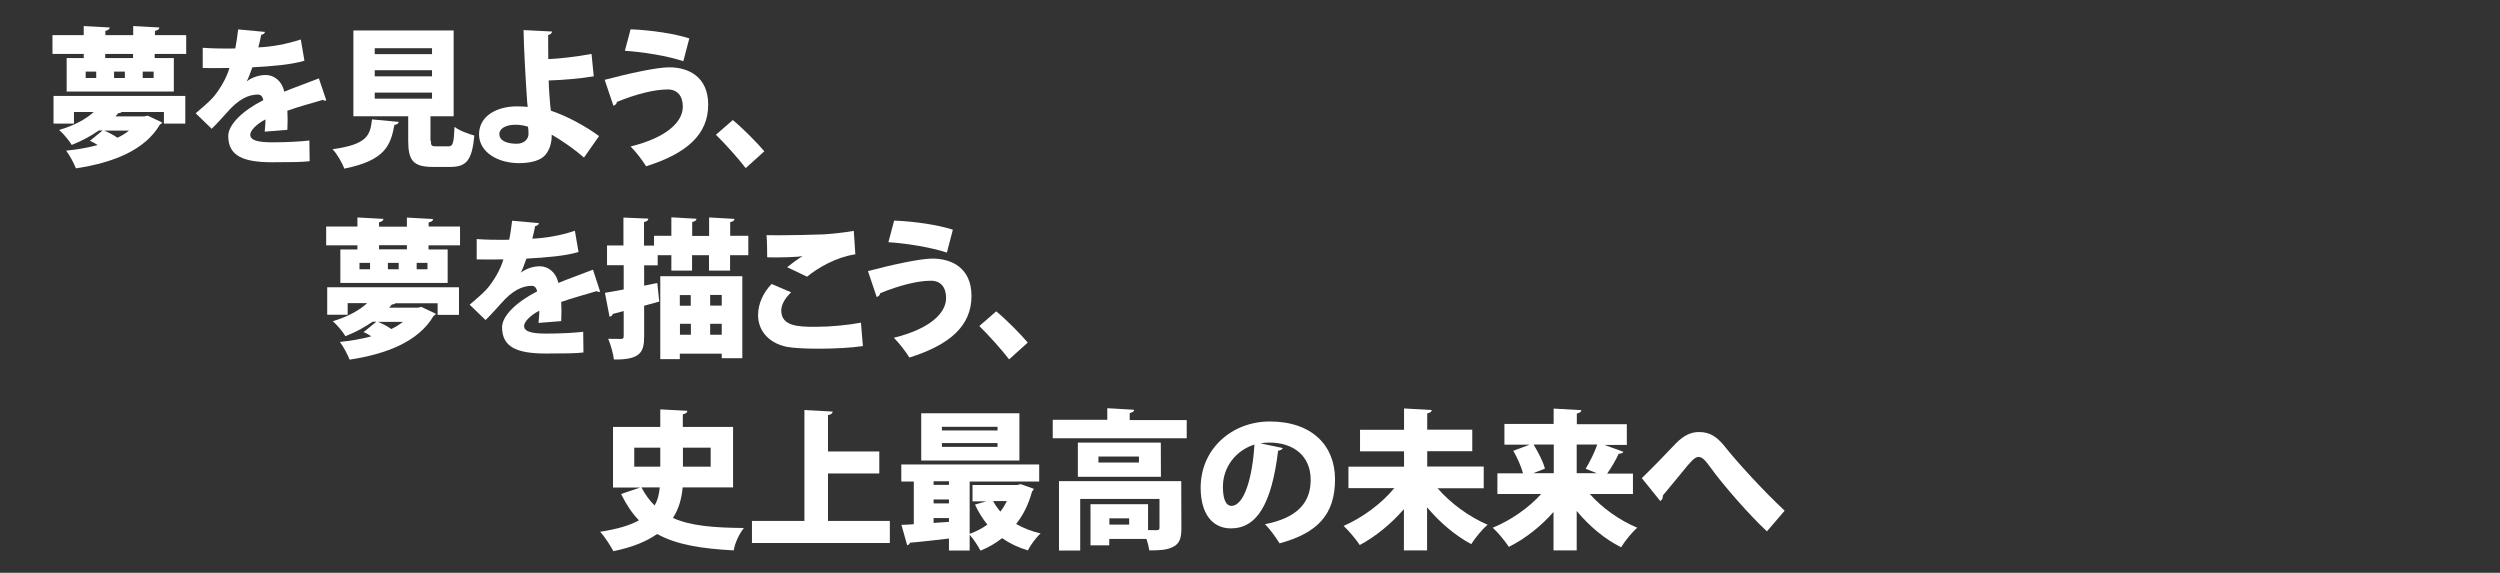
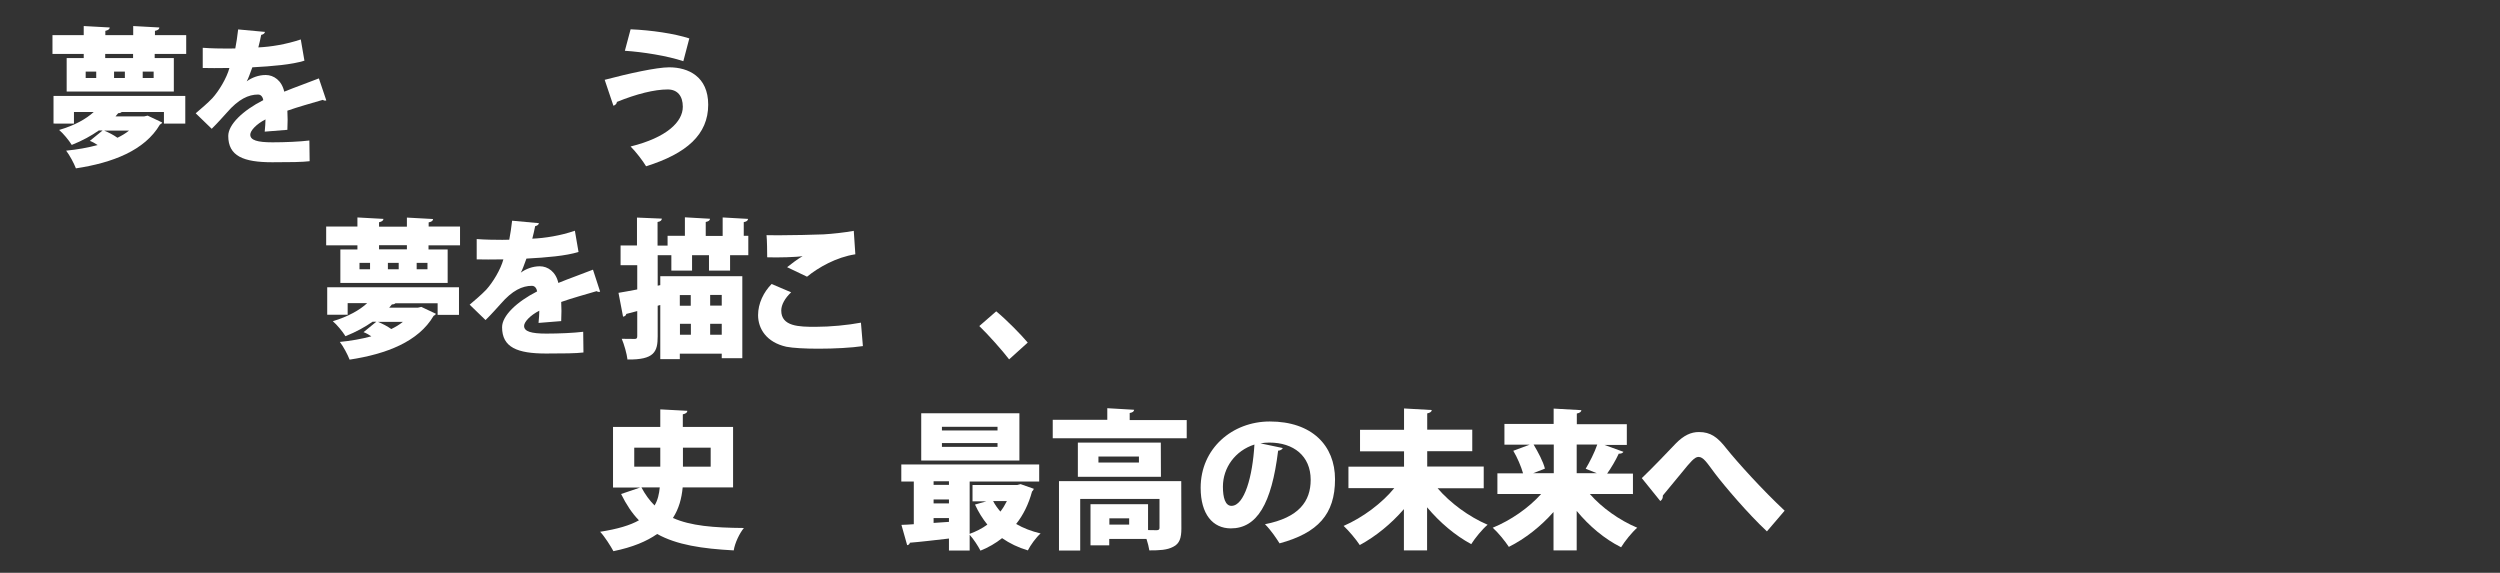
<svg xmlns="http://www.w3.org/2000/svg" version="1.1" x="0px" y="0px" width="1920px" height="439.9px" viewBox="0 0 1920 439.9" style="enable-background:new 0 0 1920 439.9;" xml:space="preserve">
  <rect x="0" y="0" width="1920" height="439.9" fill="#333333" stroke="none" />
  <style type="text/css">
	.st0{display:none;}
	.st1{display:inline;stroke:#FFFFFF;stroke-width:0.955;stroke-miterlimit:10;}
	.st2{fill:#FFFFFF;}
</style>
  <g id="レイヤー_2" class="st0">
    <rect class="st1" width="1920" height="439.9" />
  </g>
  <g id="titleani3">
    <g>
      <path class="st2" d="M118.8,27H143v14.4h-24.2v3.2h14.7v25.7H51.2V44.6h13.1v-3.2h-24V27h24v-7l20,1.1c-0.1,1.3-1.2,2.1-3.4,2.6    V27h21.4v-7l20.1,1.1c-0.1,1.4-1.1,2.1-3.4,2.6V27H118.8z M41.1,94.9V73.7h101.2v21.2h-16.4V86H93.5c-0.6,0.6-1.5,0.9-2.7,0.9    l-2.1,2.5h22l2.7-0.6l11.2,5.3c-0.4,0.8-1.1,1.2-1.8,1.6c-11.6,19.8-36.2,29.3-64.5,33.6c-1.5-3.9-4.8-10.1-7.5-13.6    c8.5-0.8,16.7-2.3,24.2-4.3c-2-1.3-4-2.5-6-3.2l9.8-8h-2.9c-5.7,4-12.5,7.8-20.8,11.1c-2.1-3.5-6.7-9-9.7-11.5    C57.4,96.3,66.1,91.4,72,86H56.8v8.9H41.1z M73.9,59.9V55h-8.1v4.9H73.9z M80,100.3c3.4,1.4,7.3,3.4,10.2,5.5    c3.3-1.6,6.3-3.4,8.9-5.5H80z M102.2,44.6v-3.2H80.8v3.2H102.2z M95.9,59.9V55h-8.3v4.9H95.9z M118,59.9V55h-8.4v4.9H118z" />
      <path class="st2" d="M250.6,77.1c-0.4,0.1-0.6,0.2-0.9,0.2c-0.6,0-1.2-0.2-1.8-0.6c-8.5,2.5-19.3,5.5-27.2,8.3    c0.1,2.2,0.2,4.4,0.2,6.9s-0.1,4.9-0.2,7.8l-17.4,1.4c0.4-3.5,0.5-6.7,0.6-9.4c-7.1,3.6-11.7,8.7-11.7,11.7    c0,4.3,5.5,5.9,17.1,5.9c9.6,0,21.2-0.5,28.3-1.4l0.2,15.9c-5.6,0.7-15.1,0.8-28.7,0.8c-22.1,0-33.8-4.7-33.8-20.2    c0-8.8,11.2-19.5,26.9-27.5c-0.2-1.5-1.2-4.3-4-4.3c-7.3,0-15,3.5-23.9,13.8c-2.7,2.9-6.7,7.6-11.7,12.5l-12.3-11.9    c4.1-3.5,9.2-7.8,12.8-11.6c5-5.5,11-15.4,13.1-23.2c-4.1,0.1-6.2,0.1-11.7,0.1c-3,0-6.3,0-8.8-0.1V36.7    c6.1,0.5,14.5,0.6,19.7,0.6l5.3-0.1c0.9-4.4,1.5-8.9,2.2-14.6l20.6,1.9c-0.2,1.2-1.4,2-2.9,2.3c-0.6,3.2-1.4,6.4-2.2,9.6    C208,36,220,34,231,30.3l2.8,16.3c-9.5,3-24.7,4.3-40,5.1c-1.8,4.9-3.2,8.9-4.3,10.7h0.1c3.6-2.7,8.9-4.8,14.5-4.8    c6.1,0,12.3,4.2,14.2,12.8c8.5-3.5,18.6-7,26.6-10.2L250.6,77.1z" />
-       <path class="st2" d="M306.2,93.6c-0.1,1.2-1.3,2.1-3.3,2.3c-2.9,15.6-6.9,27.3-38.5,33.6c-1.5-4.3-5.6-11.4-9-14.9    c26.8-3.7,28.9-10.7,30.3-22.9L306.2,93.6z M330.9,108c0,4,0.6,4.4,4.3,4.4h9.1c3.5,0,4.2-2,4.8-15c3.3,2.8,10.8,5.5,15.2,6.7    c-1.8,19.1-6.1,24.1-18.5,24.1h-13.3c-15.2,0-19-5-19-20.1V89.3h-42.1V23.4h77v65.9h-17.8V108H330.9z M287.8,37v4.6h44V37H287.8z     M287.8,53.9v4.7h44v-4.7H287.8z M287.8,71.1v4.7h44v-4.7H287.8z" />
-       <path class="st2" d="M456,58.6c-9.1,1.6-23.5,2.9-34.6,3.2c0.1,7.8,0.9,14.9,1.2,19.3c0.2,1.3,0.4,2.6,0.5,3.9    c12.4,4.2,26,11.5,37,19.5L448.5,121c-6.7-5.9-16.9-13.1-24.8-17.6c0.2,7.1-2.2,12.5-5,15.7c-3,3.6-9.7,6.1-19.7,6.2    c-16.9,0.1-30.8-8.5-31.1-21.8c-0.1-15,14.4-21.7,28.6-21.8c2.1,0,6.6,0.1,8.8,0.4l-0.4-3.4c-1.1-15.6-2.7-43.8-2.8-55.6l21.8,1.1    c0,1.2-0.9,2.2-2.9,2.7c-0.1,2.7,0.1,15.6,0.1,18.5c6.9-0.2,22.6-1.9,33.2-4L456,58.6z M395.8,95.8c-7.3,0-12.3,2.9-12.3,7.1    c0,5.5,6.3,7.5,13.5,7.5c5.3-0.1,8.9-3.3,8.9-7.6c0-2-0.1-3.5-0.4-5.5C402.2,96.2,398.6,95.8,395.8,95.8z" />
      <path class="st2" d="M464.4,61.3c18.1-4.8,39.9-9.6,49.5-9.6c14.7,0,30,7.1,30,28.7c0,22.9-16.5,37.5-47.7,47.3    c-2.5-4.2-7.8-11.1-11.9-15.2c27.9-6.9,40.1-19,40.1-30.5c0-8.4-4.2-13.3-11.6-13.3c-10.1,0-23.9,3.4-39.1,9.6    c0.2,1.2-1.3,2.6-2.6,2.9L464.4,61.3z M484.3,22.5c16.3,0.7,33.6,3.3,45.1,7L524.8,47c-12.2-4.1-31-7.1-44.9-8L484.3,22.5z" />
-       <path class="st2" d="M562.8,92.2c7.7,6.3,19.1,17.9,24.2,24l-14.3,12.9c-4.8-6.4-16.4-19.4-22.9-25.6L562.8,92.2z" />
    </g>
  </g>
  <g id="titleani2">
    <g>
      <path class="st2" d="M329.1,174h24.2v14.4h-24.2v3.2h14.7v25.7h-82.4v-25.7h13.1v-3.2h-24V174h24v-7l20,1.1    c-0.1,1.3-1.2,2.1-3.4,2.6v3.4h21.4v-7l20.1,1.1c-0.1,1.4-1.1,2.1-3.4,2.6v3.4H329.1z M251.3,241.8v-21.2h101.2v21.2h-16.4v-8.9    h-32.4c-0.6,0.6-1.5,0.9-2.7,0.9l-2.1,2.5h22l2.7-0.6l11.2,5.3c-0.4,0.8-1.1,1.2-1.8,1.6c-11.6,19.8-36.2,29.3-64.5,33.6    c-1.5-3.9-4.8-10.1-7.5-13.6c8.5-0.8,16.7-2.3,24.2-4.3c-2-1.3-4-2.5-6-3.2l9.8-8h-2.9c-5.7,4-12.5,7.8-20.8,11.1    c-2.1-3.5-6.7-9-9.7-11.5c11.8-3.6,20.6-8.5,26.4-13.9H267v8.9H251.3z M284.2,206.8v-4.9h-8.1v4.9H284.2z M290.3,247.2    c3.4,1.4,7.3,3.4,10.2,5.5c3.3-1.6,6.3-3.4,8.9-5.5H290.3z M312.5,191.5v-3.2h-21.4v3.2H312.5z M306.2,206.8v-4.9h-8.3v4.9H306.2z     M328.3,206.8v-4.9H320v4.9H328.3z" />
      <path class="st2" d="M460.9,224c-0.4,0.1-0.6,0.2-0.9,0.2c-0.6,0-1.2-0.2-1.8-0.6c-8.5,2.5-19.3,5.5-27.2,8.3    c0.1,2.2,0.2,4.4,0.2,6.9c0,2.5-0.1,4.9-0.2,7.8l-17.4,1.4c0.4-3.5,0.5-6.7,0.6-9.4c-7.1,3.6-11.7,8.7-11.7,11.7    c0,4.3,5.5,5.9,17.1,5.9c9.6,0,21.2-0.5,28.3-1.4l0.2,15.9c-5.6,0.7-15.1,0.8-28.7,0.8c-22.1,0-33.8-4.7-33.8-20.2    c0-8.8,11.2-19.5,26.9-27.5c-0.2-1.5-1.2-4.3-4-4.3c-7.3,0-15,3.5-23.9,13.8c-2.7,2.9-6.7,7.6-11.7,12.5L360.7,234    c4.1-3.5,9.2-7.8,12.8-11.6c5-5.5,11-15.4,13.1-23.2c-4.1,0.1-6.2,0.1-11.7,0.1c-3,0-6.3,0-8.8-0.1v-15.6    c6.1,0.5,14.5,0.6,19.7,0.6l5.3-0.1c0.9-4.4,1.5-8.9,2.2-14.6l20.6,1.9c-0.2,1.2-1.4,2-2.9,2.3c-0.6,3.2-1.4,6.4-2.2,9.6    c9.6-0.4,21.7-2.3,32.7-6.1l2.8,16.3c-9.5,3-24.7,4.3-40,5.1c-1.8,4.9-3.2,8.9-4.3,10.7h0.1c3.6-2.7,8.9-4.8,14.5-4.8    c6.1,0,12.3,4.2,14.2,12.8c8.5-3.5,18.6-7,26.6-10.2L460.9,224z" />
-       <path class="st2" d="M560.7,181.1h14V196h-14v11.8h-16.2V196h-13v11.8h-15.9V196h-10.5v7.8h-10.4v15.6l10.1-2.1l1.5,14.3    c-3.9,1.1-7.8,2.2-11.6,3.2v23.5c0,11.8-2.5,18.1-23.2,17.8c-0.5-4.3-2.5-11.5-4.4-15.9c4,0.1,8.4,0.1,9.9,0.1s2-0.5,2-2.1v-19.3    l-8.4,2.2c-0.2,1.3-1.4,2-2.5,2.1l-3.5-18.3c4-0.7,8.9-1.5,14.4-2.6v-18.6h-12.8v-15.2h12.6v-21.4l19.1,0.8    c-0.1,1.3-0.9,2.2-3.3,2.6v18.1h7.7v-7.5h13.3v-14.2l19.3,1.1c-0.1,1.3-1.1,2-3.3,2.5v10.7h13v-14.2l19.5,1.1    c-0.1,1.3-1.1,2.1-3.3,2.5v10.7H560.7z M507.1,275.8v-63.7h63v63h-15.8v-3.5h-32.2v4.2H507.1z M530.5,226.6h-8.4v8.2h8.4V226.6z     M522.2,248.7v8.4h8.4v-8.4H522.2z M554.3,234.7v-8.2h-8.9v8.2H554.3z M545.4,257.1h8.9v-8.4h-8.9V257.1z" />
+       <path class="st2" d="M560.7,181.1h14V196h-14v11.8h-16.2V196h-13v11.8h-15.9V196h-10.5v7.8v15.6l10.1-2.1l1.5,14.3    c-3.9,1.1-7.8,2.2-11.6,3.2v23.5c0,11.8-2.5,18.1-23.2,17.8c-0.5-4.3-2.5-11.5-4.4-15.9c4,0.1,8.4,0.1,9.9,0.1s2-0.5,2-2.1v-19.3    l-8.4,2.2c-0.2,1.3-1.4,2-2.5,2.1l-3.5-18.3c4-0.7,8.9-1.5,14.4-2.6v-18.6h-12.8v-15.2h12.6v-21.4l19.1,0.8    c-0.1,1.3-0.9,2.2-3.3,2.6v18.1h7.7v-7.5h13.3v-14.2l19.3,1.1c-0.1,1.3-1.1,2-3.3,2.5v10.7h13v-14.2l19.5,1.1    c-0.1,1.3-1.1,2.1-3.3,2.5v10.7H560.7z M507.1,275.8v-63.7h63v63h-15.8v-3.5h-32.2v4.2H507.1z M530.5,226.6h-8.4v8.2h8.4V226.6z     M522.2,248.7v8.4h8.4v-8.4H522.2z M554.3,234.7v-8.2h-8.9v8.2H554.3z M545.4,257.1h8.9v-8.4h-8.9V257.1z" />
      <path class="st2" d="M662.7,265.8c-8.7,1.3-21.9,2-34.1,2c-10.2,0-19.7-0.5-24.7-1.5c-15.2-3.4-21.7-13.8-21.7-24.3    c0-9,4.3-17.7,10.4-23.9l15,6.4c-4.7,4.4-7.6,9.5-7.6,14c0,12.3,13.8,12.5,26.3,12.5c11.4,0,24.8-1.3,34.9-3.2L662.7,265.8z     M604.5,205.2c2.8-2.3,8.2-6.3,11.9-8.5l0,0c-4.4,0.8-19.1,1.2-27.2,0.9c0-4.1-0.1-13.2-0.5-17c2.2,0.1,5.4,0.1,8.9,0.1    c11.2,0,27-0.4,34.8-0.7c7-0.4,16-1.4,23.3-2.7l1.2,18c-14.6,2.2-28.4,10.1-37.1,17.2L604.5,205.2z" />
-       <path class="st2" d="M666.6,208.2c18.1-4.8,39.9-9.6,49.5-9.6c14.7,0,30,7.1,30,28.7c0,22.9-16.5,37.5-47.7,47.3    c-2.5-4.2-7.8-11.1-11.9-15.2c27.9-6.9,40.1-19,40.1-30.5c0-8.4-4.2-13.3-11.6-13.3c-10.1,0-23.9,3.4-39.1,9.6    c0.2,1.2-1.3,2.6-2.6,2.9L666.6,208.2z M686.7,169.4c16.3,0.7,33.6,3.3,45.1,7l-4.6,17.6c-12.2-4.1-31-7.1-44.9-8L686.7,169.4z" />
      <path class="st2" d="M765.1,239.1c7.7,6.3,19.1,17.9,24.2,24L775,276c-4.8-6.4-16.4-19.4-22.9-25.6L765.1,239.1z" />
    </g>
  </g>
  <g id="titleani1">
    <g>
      <path class="st2" d="M563,374.3h-38.7c-0.8,8.5-2.9,16.4-7.5,23.5c13.7,6.1,31.2,7.5,54.5,7.7c-3.3,4-6.9,11.4-7.8,17.2    c-24.2-1.3-43.7-4.2-58.8-12.6c-8,5.6-18.8,10.2-33.6,13.2c-2-3.7-6.6-11.1-10.2-14.9c13.5-2.1,23.1-5,29.8-8.8    c-5.3-5.4-9.7-12.1-13.7-20.2l14.7-5h-20.9v-46.5h36.3v-13.5l20.8,1.1c-0.1,1.4-1.2,2.2-3.5,2.7v9.7H563L563,374.3L563,374.3z     M487.1,343.8v14.6h20v-14.6H487.1z M492.6,374.3c2.9,5.5,6.3,10.1,10.1,13.9c2.5-4.1,3.5-8.8,4-13.9H492.6z M545.8,343.8h-21.3    v14.6h21.3V343.8z" />
-       <path class="st2" d="M635.8,400.1h47.6V417H577.5v-16.9h40.3v-85.2l21.7,1.2c-0.1,1.4-1.2,2.2-3.6,2.7v27.9h39.4v16.9h-39.4V400.1    z" />
      <path class="st2" d="M783.8,371.8l10.2,3.6c-0.4,1.1-0.8,1.4-1.4,2.1c-2.6,9.6-6.7,18-12.2,24.9c5.5,3.2,11.7,5.6,18.8,7.3    c-3.4,2.9-7.8,9-9.8,13c-7.5-2.2-14-5.4-19.8-9.4c-4.9,3.9-10.4,7.1-16.6,9.6c-1.8-3.5-5.3-8.9-8.3-12.2v12.1h-15.9v-9.2    c-11.4,1.3-22.2,2.6-30,3.2c-0.2,1.2-1.2,1.8-2.1,1.9l-4.4-15.6c2.8-0.1,6-0.2,9.5-0.5v-32.8h-9.6v-13.1h105.9v13.1h-53.4V410    c4.9-1.8,9.5-4.1,13.6-7.1c-3.7-4.6-6.9-9.7-9.5-15.4l8.8-2.5h-10.7v-12.5h34.3L783.8,371.8z M782.9,317.4v36.3h-75.4v-36.3H782.9    z M728.8,369.6H717v2.8h11.8V369.6z M717,383.6v3h11.8v-3H717z M717,401.6l11.8-0.8v-2.9H717V401.6z M766.1,330.6v-2.8h-42.7v2.8    H766.1z M766.1,343.2v-2.9h-42.7v2.9H766.1z M762.7,384.8c1.5,2.9,3.4,5.5,5.6,8.1c2-2.6,3.5-5.1,5-8.1H762.7z" />
      <path class="st2" d="M911.4,322.4v14.2H808.5v-14.2h41.9v-8.9l20.6,1.2c-0.1,1.3-1.1,2.1-3.4,2.5v5.4h43.8V322.4z M907.3,405.9    c0,7.3-1.4,11.6-6.2,14c-4.8,2.6-10.8,2.8-18.4,2.8c-0.4-2.6-1.2-5.7-2.2-8.8h-28.6v4.9h-14.4v-31.6h44.2v19.9    c2.9,0.1,5.6,0.1,6.7,0.1c1.5-0.1,2.1-0.5,2.1-1.8v-22.2h-60.9v39.6h-16.3v-53.3h93.9L907.3,405.9L907.3,405.9z M827.8,339.9h63.7    l0.1,26.3h-63.8V339.9z M874.7,350.6h-31.1v4.6h31.1V350.6z M867.2,398.1H852v4.8h15.2V398.1z M891.6,339.7L891.6,339.7    L891.6,339.7L891.6,339.7L891.6,339.7z" />
      <path class="st2" d="M985.2,344.1c-0.5,1.1-2,2-3.6,2c-5,41-16.3,59.7-36.3,59.7c-13.9,0-23.2-10.9-23.2-31.2    c0-30.2,24.3-50.9,53.1-50.9c32.3,0,50.1,18.4,50.1,44.4c0,26.8-13.1,41.2-42.6,49.2c-2.7-4.2-6.4-9.9-11.2-14.7    c26.1-5.1,35.1-17.6,35.1-34.1c0-18.4-13.2-28.6-31.7-28.6c-2.5,0-4.6,0.2-6.9,0.6L985.2,344.1z M963.4,341.4    c-14.7,4.7-24.2,17.7-24.2,32.4c0,8.4,1.8,14.7,6.6,14.7C955.7,388.4,962,366,963.4,341.4z" />
      <path class="st2" d="M1139.2,375h-35.1c9.6,11.2,23.9,21.8,38.4,28c-4.1,3.4-9.7,10.3-12.6,14.9c-12.4-6.7-24.2-16.7-33.9-28.3    v33.1h-17.8v-31.7c-9.7,11.2-21.5,20.9-33.9,27.6c-2.8-4.3-8.5-11.1-12.4-14.7c14.7-6.4,29.4-17.4,38.9-29h-35.2v-16.5h42.7v-11.8    h-33.8v-16.5h33.8v-16.4l21.3,1.2c-0.1,1.3-1.2,2.1-3.5,2.6V330h34.6v16.5h-34.6v11.8h43.4V375H1139.2z" />
      <path class="st2" d="M1253.8,379.4H1221c9.2,10.5,22.6,20.1,36.4,25.9c-4,3.4-9.6,10.4-12.4,15c-12.8-6.4-24.5-16.3-34.1-27.9    v30.3h-17.8v-29.5c-9.7,11-21.7,20.5-34.3,26.8c-2.8-4.3-8.4-11.2-12.4-14.7c13.9-5.7,27.6-15.2,37.2-25.9h-33.6v-15.9h19.7    c-1.5-5.3-4.4-12.1-7.5-17.3l12.6-4.7h-19.4v-15.9h37.8v-11.8l21.3,1.2c-0.1,1.3-1.2,2.1-3.5,2.6v8.2h38.4v15.9h-17.2l14.6,5.3    c-0.7,1.2-2.2,1.5-3.6,1.4c-2.2,4.8-5.7,10.8-8.9,15.3h19.8v15.8H1253.8z M1193.1,341.4h-15.3c3.5,5.9,7.4,13.2,8.7,18.5l-9,3.5    h15.8v-22H1193.1z M1217.8,360c3-5,6.8-12.4,8.9-18.6h-15.8v22h15.4L1217.8,360z" />
      <path class="st2" d="M1260.9,367.2c7.5-7.1,20.7-20.9,26.1-26.6c6.1-6.2,11.6-8.8,17.8-8.8c8.9,0,14.3,3.9,21.2,12.8    c8.4,10.5,27.6,31.7,44.6,47.6l-13.6,15.9c-14.6-13.6-32.7-35-39.7-44.2c-6.4-8.5-9-13-12.9-13c-2.9,0-6.2,3.9-12.6,11.8    c-3.6,4.4-10.4,12.6-14.7,17.8c0,2.6-0.8,3.4-2,4.3L1260.9,367.2z" />
    </g>
  </g>
</svg>